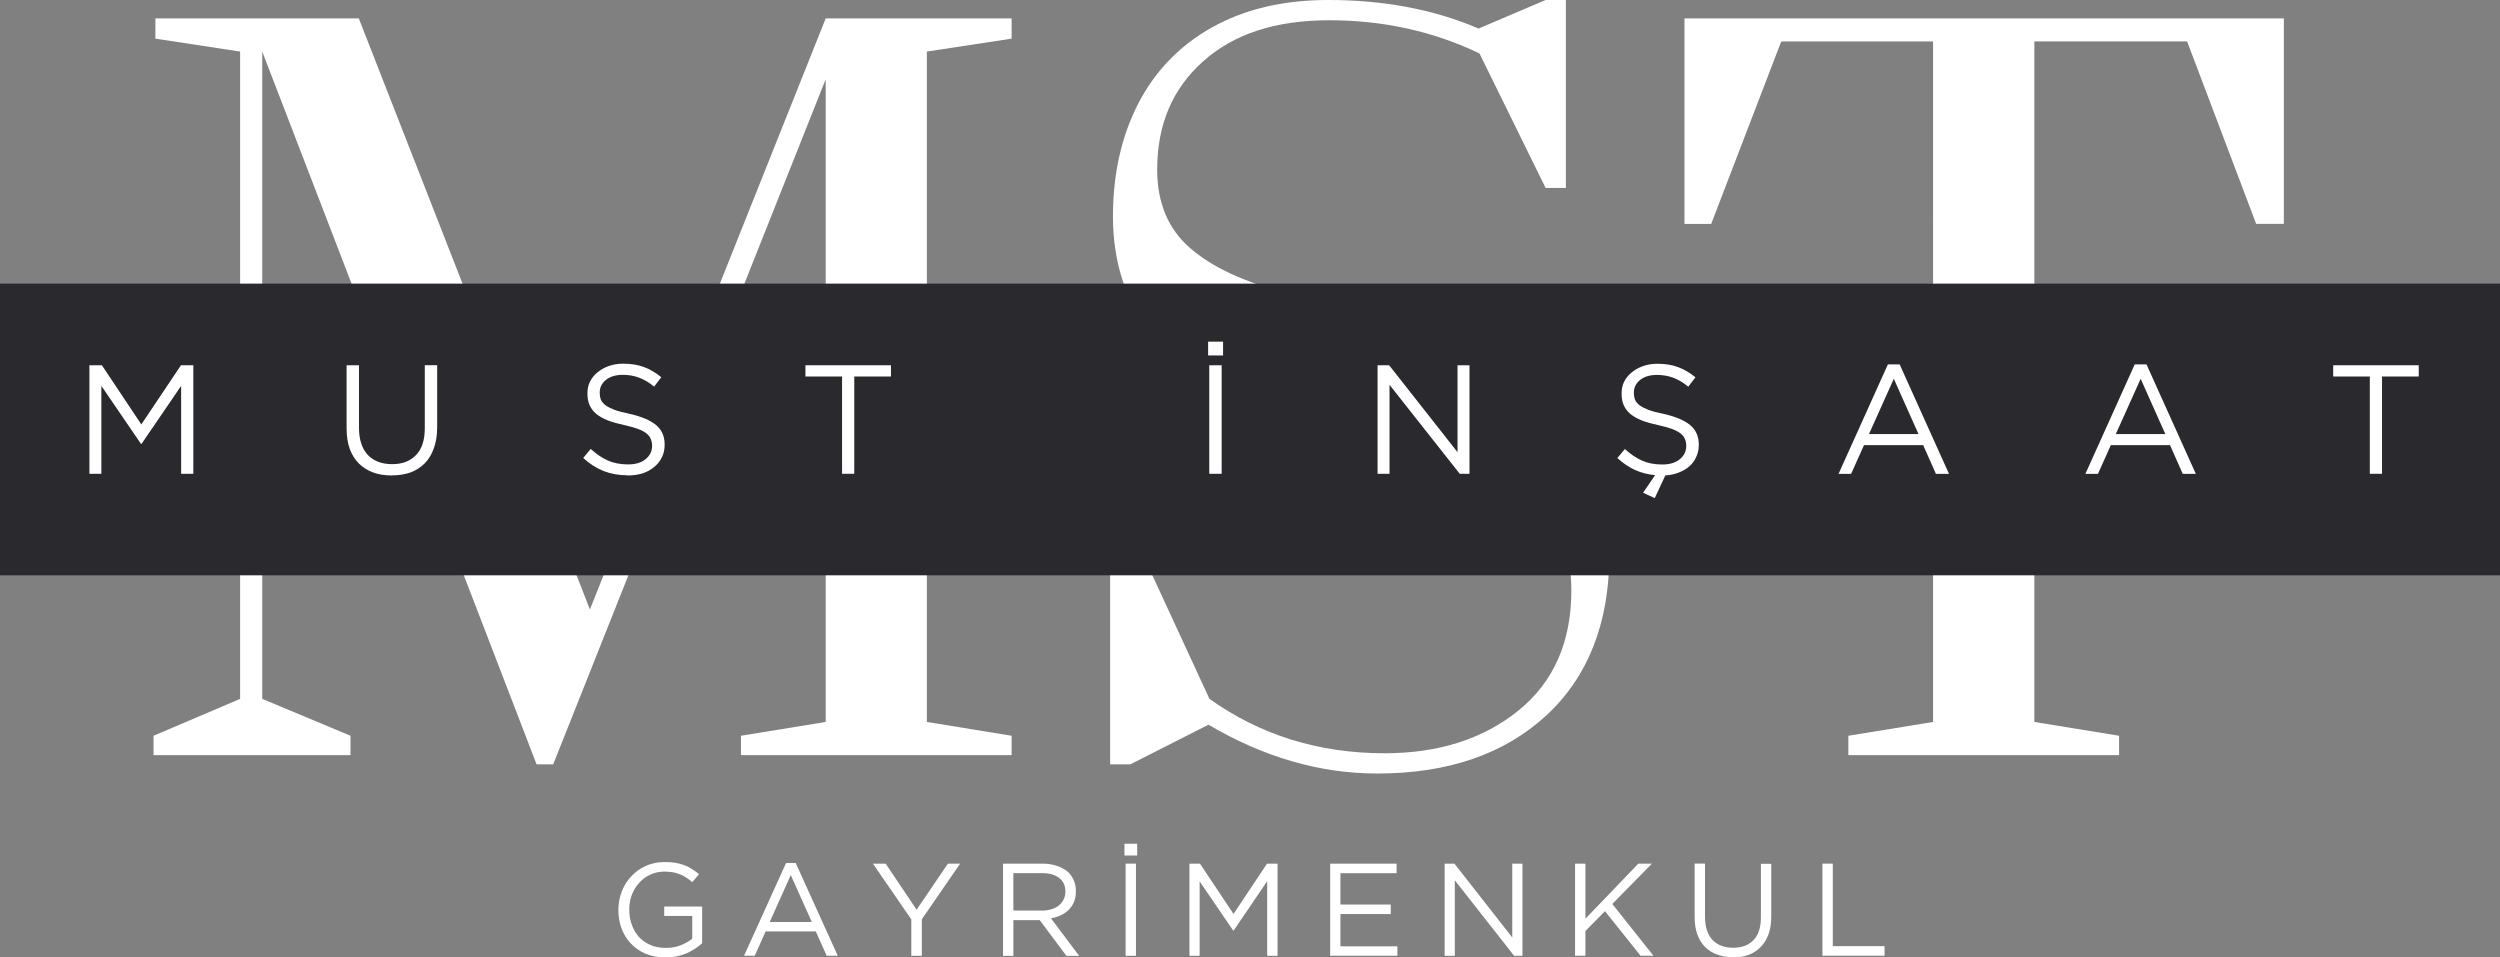
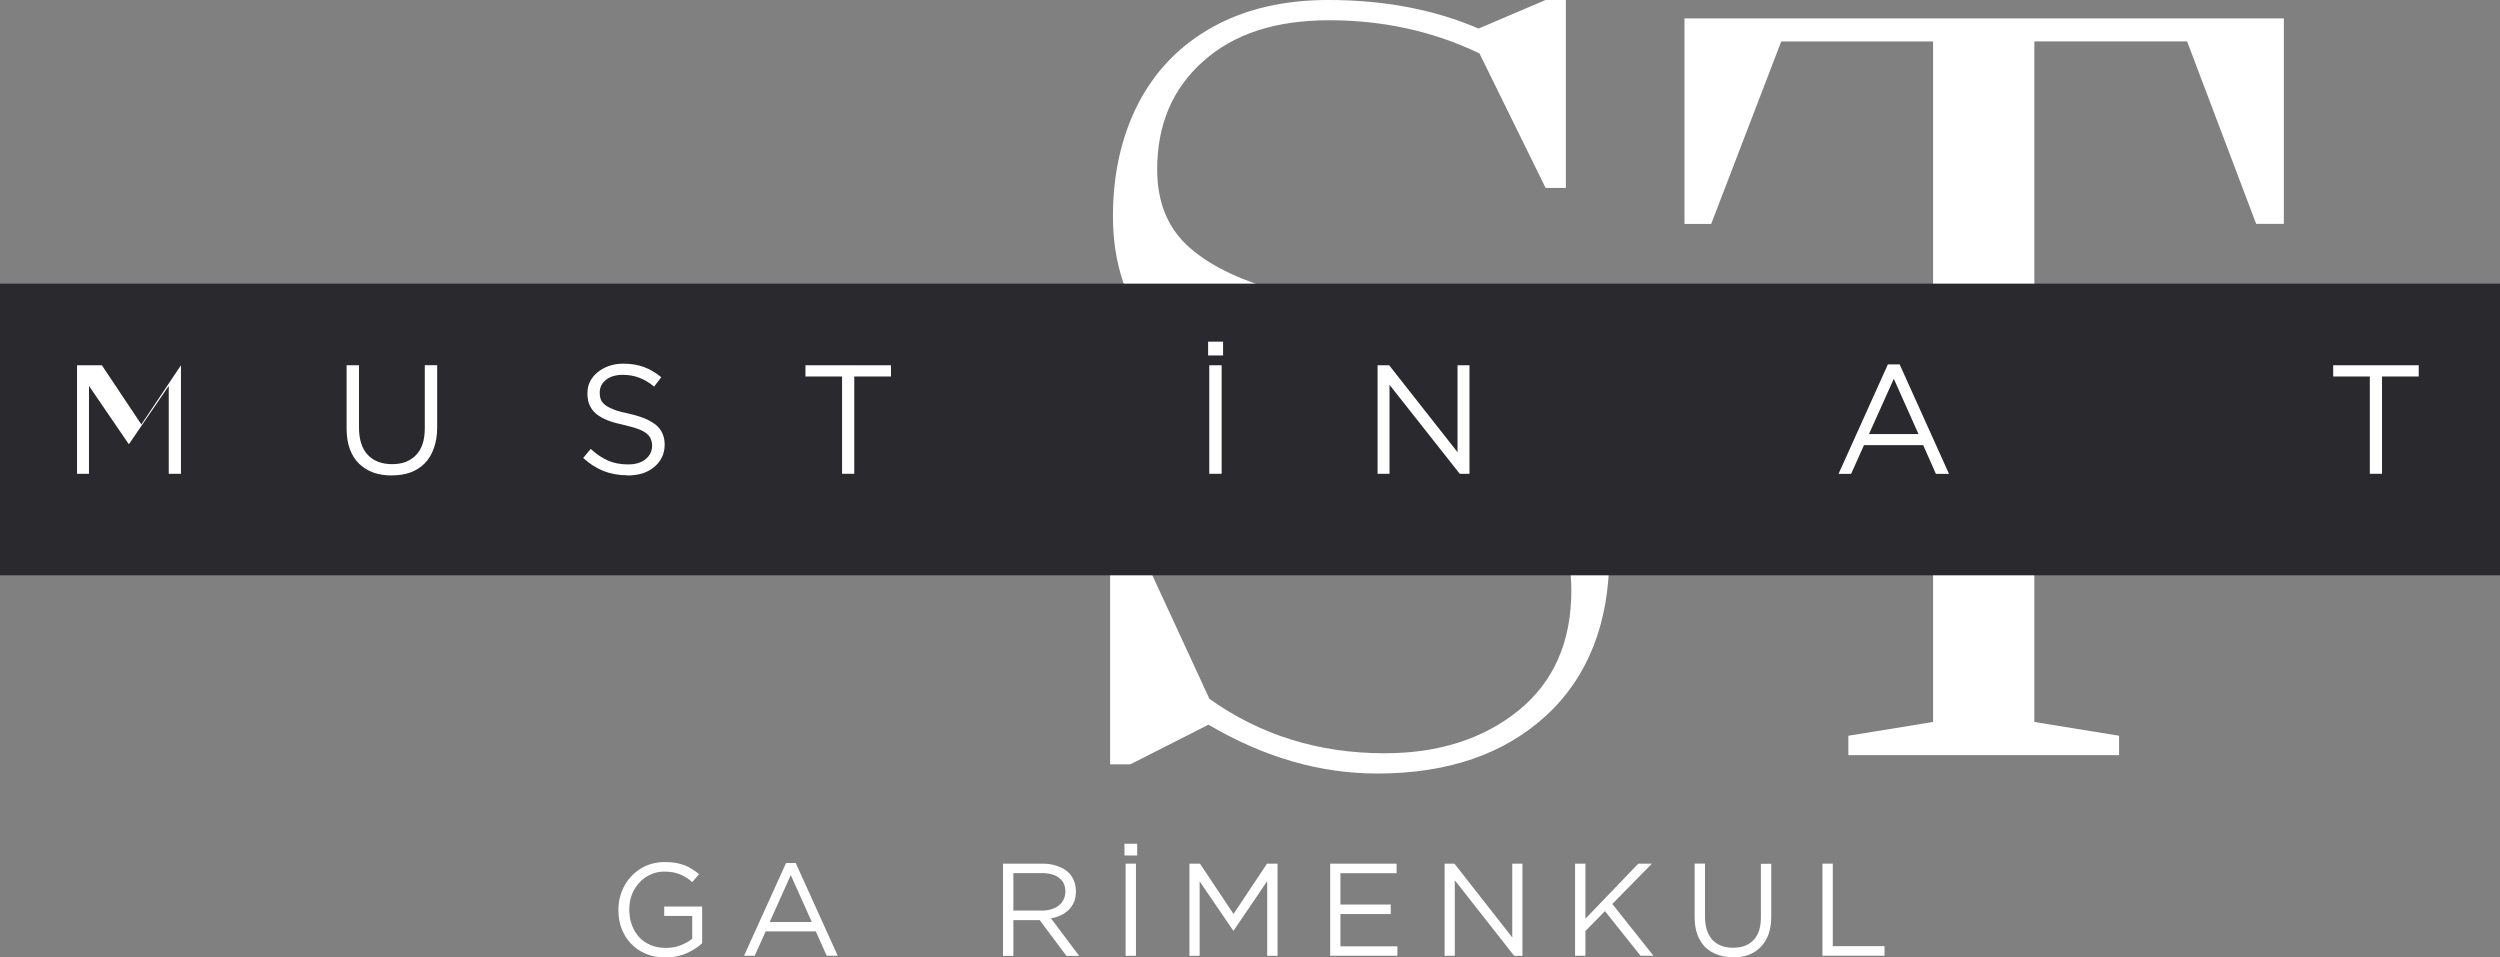
<svg xmlns="http://www.w3.org/2000/svg" id="Layer_2" data-name="Layer 2" viewBox="0 0 282.67 108.25">
  <rect x="0" y="0" width="282.67" height="108.25" fill="#808080" stroke="none" />
  <defs>
    <style>
      .cls-1 {
        fill: #fff;
      }

      .cls-2 {
        fill: none;
        stroke: #2a2a2e;
        stroke-miterlimit: 4;
        stroke-width: 32.98px;
      }
    </style>
  </defs>
  <g id="Layer_1-2" data-name="Layer 1">
    <g id="_7a13ddb906" data-name="7a13ddb906">
-       <path class="cls-1" d="M60.67,86.42L29.65,5.83V79.02l9.98,4.17v2.19H17.36v-2.19l9.79-4.17V5.83l-9.58-1.46V2.08h23l26.13,66.83L93.36,2.08h21.02v2.29l-9.58,1.46V81.63l9.58,1.56v2.19h-30.6v-2.19l9.58-1.56V8.96l-30.81,77.46h-1.88Z" />
      <path class="cls-1" d="M155.7,87.46c-6.46,0-12.81-1.84-19.06-5.52l-8.83,4.48h-2.29v-26.75h2.29l8.94,19.35c5.76,4.1,12.36,6.15,19.79,6.15,6.11,0,11.16-1.61,15.15-4.83,3.98-3.23,5.98-7.76,5.98-13.58,0-4.23-1.29-7.58-3.85-10.04-2.56-2.47-6.72-4.44-12.48-5.9l-17.29-4.48c-6.03-1.59-10.57-4.32-13.63-8.17-3.06-3.84-4.58-8.41-4.58-13.69,0-4.79,.95-9.04,2.85-12.75,1.92-3.72,4.71-6.6,8.38-8.65,3.68-2.05,8.05-3.08,13.13-3.08,6.32,0,11.98,1.08,16.98,3.23l7.58-3.23h2.29V21.25h-2.29l-7.48-15.21c-5.21-2.5-10.87-3.75-16.98-3.75s-10.8,1.55-14.27,4.65c-3.46,3.08-5.19,7.16-5.19,12.23,0,3.75,1.23,6.7,3.69,8.85,2.46,2.16,6.08,3.85,10.88,5.1l18.65,4.88c6.03,1.53,10.51,4.16,13.46,7.88,2.96,3.71,4.44,9.35,4.44,16.92s-2.38,13.73-7.13,18.1-11.12,6.56-19.1,6.56Z" />
      <path class="cls-1" d="M208.99,85.38v-2.19l9.58-1.56V4.69h-17.17l-7.92,20.63h-3.02V2.08h67.77V25.31h-3.13l-7.81-20.63h-17.27V81.63l9.58,1.56v2.19h-30.63Z" />
      <path class="cls-2" d="M0,48.56H282.67" />
-       <path class="cls-1" d="M10.1,41.3h1.42l4.46,6.69,4.48-6.69h1.4v12.27h-1.38v-9.94l-4.48,6.56h-.06l-4.48-6.56v9.94h-1.35v-12.27Z" />
+       <path class="cls-1" d="M10.1,41.3h1.42l4.46,6.69,4.48-6.69v12.27h-1.38v-9.94l-4.48,6.56h-.06l-4.48-6.56v9.94h-1.35v-12.27Z" />
      <path class="cls-1" d="M44.29,53.76c-.77,0-1.46-.11-2.08-.33-.63-.23-1.17-.57-1.63-1.02-.45-.44-.79-1-1.04-1.67-.24-.67-.35-1.44-.35-2.31v-7.13h1.4v7.04c0,1.33,.32,2.36,.98,3.08,.67,.71,1.59,1.06,2.77,1.06s2.02-.34,2.69-1.02c.67-.68,1-1.69,1-3.04v-7.13h1.4v7.02c0,.91-.13,1.7-.38,2.38-.24,.68-.58,1.25-1.04,1.71-.45,.45-.98,.79-1.6,1.02-.63,.22-1.33,.33-2.1,.33Z" />
      <path class="cls-1" d="M70.94,53.74c-.97,0-1.87-.16-2.69-.48-.81-.32-1.58-.81-2.31-1.48l.85-1.02c.64,.58,1.28,1.02,1.94,1.31,.65,.29,1.41,.44,2.27,.44s1.49-.19,1.98-.58c.5-.4,.75-.91,.75-1.52v-.02c0-.28-.05-.53-.15-.75-.08-.23-.24-.44-.48-.63-.24-.19-.56-.36-.98-.52-.42-.15-.95-.3-1.58-.44-.7-.15-1.31-.32-1.83-.52-.52-.21-.95-.45-1.29-.73-.33-.28-.58-.6-.75-.98s-.25-.81-.25-1.31v-.04c0-.48,.09-.93,.29-1.33,.21-.4,.49-.75,.85-1.04,.36-.3,.78-.54,1.27-.71,.5-.18,1.04-.27,1.63-.27,.9,0,1.69,.13,2.35,.38,.68,.25,1.33,.64,1.96,1.15l-.81,1.06c-.57-.47-1.15-.81-1.73-1.02-.57-.21-1.18-.31-1.81-.31-.81,0-1.45,.2-1.92,.58-.46,.38-.69,.84-.69,1.4v.04c0,.29,.04,.56,.13,.79,.09,.22,.27,.43,.52,.63,.25,.18,.59,.35,1.02,.52,.43,.16,.98,.3,1.67,.44,1.36,.31,2.36,.73,3.02,1.27,.65,.54,.98,1.28,.98,2.21v.04c0,.53-.11,1.01-.33,1.44-.21,.42-.5,.78-.88,1.08-.36,.31-.8,.54-1.31,.71-.52,.15-1.08,.23-1.69,.23Z" />
      <path class="cls-1" d="M95.22,42.57h-4.15v-1.27h9.67v1.27h-4.15v11h-1.38v-11Z" />
      <path class="cls-1" d="M136.73,41.3h1.4v12.27h-1.4v-12.27Zm-.13-2.67h1.69v1.56h-1.69v-1.56Z" />
      <path class="cls-1" d="M155.76,41.3h1.31l7.73,9.83v-9.83h1.35v12.27h-1.1l-7.94-10.06v10.06h-1.35v-12.27Z" />
-       <path class="cls-1" d="M185.79,55.7l1.35-1.98c-.81-.07-1.56-.26-2.27-.58-.7-.32-1.36-.77-2-1.35l.85-1.02c.64,.58,1.28,1.02,1.94,1.31,.65,.29,1.41,.44,2.27,.44s1.49-.19,1.98-.58c.5-.4,.75-.91,.75-1.52v-.02c0-.28-.05-.53-.15-.75-.08-.23-.24-.44-.48-.63-.24-.19-.56-.36-.98-.52-.42-.15-.95-.3-1.58-.44-.7-.15-1.31-.32-1.83-.52-.52-.21-.95-.45-1.29-.73-.33-.28-.58-.6-.75-.98s-.25-.81-.25-1.31v-.04c0-.48,.09-.93,.29-1.33,.21-.4,.49-.75,.85-1.04,.36-.3,.78-.54,1.27-.71,.5-.18,1.04-.27,1.63-.27,.9,0,1.69,.13,2.35,.38,.68,.25,1.33,.64,1.96,1.15l-.81,1.06c-.57-.47-1.15-.81-1.73-1.02-.57-.21-1.18-.31-1.81-.31-.81,0-1.45,.2-1.92,.58-.46,.38-.69,.84-.69,1.4v.04c0,.29,.04,.56,.13,.79,.09,.22,.27,.43,.52,.63,.25,.18,.59,.35,1.02,.52,.43,.16,.98,.3,1.67,.44,1.36,.31,2.36,.73,3.02,1.27,.65,.54,.98,1.28,.98,2.21v.04c0,.49-.1,.94-.29,1.35-.18,.41-.44,.76-.77,1.06-.33,.29-.74,.53-1.21,.71-.46,.18-.97,.29-1.52,.33l-1.19,2.56-1.31-.6Z" />
      <path class="cls-1" d="M213.48,41.2h1.31l5.58,12.38h-1.48l-1.44-3.25h-6.69l-1.46,3.25h-1.42l5.58-12.38Zm3.44,7.88l-2.79-6.25-2.81,6.25h5.6Z" />
-       <path class="cls-1" d="M241.39,41.2h1.31l5.58,12.38h-1.48l-1.44-3.25h-6.69l-1.46,3.25h-1.42l5.58-12.38Zm3.44,7.88l-2.79-6.25-2.81,6.25h5.6Z" />
      <path class="cls-1" d="M267.96,42.57h-4.15v-1.27h9.67v1.27h-4.15v11h-1.38v-11Z" />
      <path class="cls-1" d="M75.21,108.25c-.83,0-1.58-.14-2.23-.42-.64-.28-1.19-.66-1.65-1.15-.46-.48-.81-1.05-1.06-1.71-.24-.65-.35-1.34-.35-2.08v-.04c0-.71,.13-1.39,.38-2.04,.25-.65,.6-1.22,1.06-1.71,.46-.5,1.01-.9,1.65-1.19,.64-.29,1.34-.44,2.13-.44,.44,0,.84,.03,1.21,.08,.36,.06,.69,.15,1,.27,.32,.11,.61,.26,.88,.44,.28,.17,.55,.36,.81,.58l-.77,.9c-.2-.18-.41-.34-.63-.48-.22-.15-.46-.28-.71-.38-.25-.11-.53-.19-.83-.25-.31-.05-.64-.08-1-.08-.57,0-1.1,.12-1.58,.35-.49,.22-.91,.53-1.25,.92-.35,.38-.63,.83-.83,1.35-.2,.52-.29,1.06-.29,1.65v.02c0,.63,.09,1.2,.29,1.73,.19,.53,.46,.99,.81,1.38,.36,.38,.79,.68,1.29,.9,.51,.22,1.09,.33,1.73,.33,.59,0,1.15-.09,1.67-.29,.53-.21,.97-.46,1.33-.75v-2.58h-3.17v-1.06h4.29v4.15c-.49,.45-1.08,.83-1.79,1.15-.71,.3-1.5,.46-2.38,.46Z" />
      <path class="cls-1" d="M88.89,97.58h1.08l4.75,10.48h-1.25l-1.23-2.75h-5.67l-1.23,2.75h-1.21l4.75-10.48Zm2.9,6.67l-2.38-5.31-2.38,5.31h4.75Z" />
-       <path class="cls-1" d="M103.03,103.94l-4.33-6.29h1.44l3.5,5.21,3.54-5.21h1.38l-4.33,6.29v4.13h-1.19v-4.13Z" />
      <path class="cls-1" d="M113.42,97.65h4.48c.64,0,1.21,.1,1.71,.29,.5,.18,.92,.43,1.25,.75,.25,.27,.44,.57,.58,.92,.14,.35,.21,.73,.21,1.15v.02c0,.45-.07,.84-.21,1.19-.14,.33-.33,.63-.58,.88s-.55,.46-.9,.63c-.35,.17-.72,.29-1.13,.35l3.19,4.25h-1.44l-3.02-4.04h-2.98v4.04h-1.17v-10.42Zm4.38,5.31c.38,0,.73-.05,1.06-.15,.33-.09,.61-.23,.85-.42,.23-.19,.42-.42,.54-.67,.14-.26,.21-.57,.21-.92v-.02c0-.65-.24-1.16-.71-1.52-.46-.36-1.11-.54-1.96-.54h-3.21v4.23h3.21Z" />
      <path class="cls-1" d="M127.27,97.65h1.17v10.42h-1.17v-10.42Zm-.13-2.25h1.44v1.33h-1.44v-1.33Z" />
      <path class="cls-1" d="M134.49,97.65h1.19l3.79,5.69,3.79-5.69h1.19v10.42h-1.17v-8.44l-3.79,5.58h-.06l-3.79-5.56v8.42h-1.15v-10.42Z" />
      <path class="cls-1" d="M150.39,97.65h7.52v1.08h-6.35v3.54h5.69v1.08h-5.69v3.65h6.44v1.06h-7.6v-10.42Z" />
      <path class="cls-1" d="M163.35,97.65h1.1l6.54,8.35v-8.35h1.15v10.42h-.94l-6.71-8.54v8.54h-1.15v-10.42Z" />
      <path class="cls-1" d="M178.09,97.65h1.17v6.23l5.98-6.23h1.54l-4.48,4.56,4.65,5.85h-1.46l-4.02-5.04-2.21,2.25v2.79h-1.17v-10.42Z" />
      <path class="cls-1" d="M195.95,108.23c-.66,0-1.24-.1-1.77-.29-.53-.19-.99-.48-1.38-.85-.38-.39-.67-.86-.88-1.42-.21-.57-.31-1.22-.31-1.96v-6.06h1.17v5.98c0,1.14,.28,2.02,.83,2.63,.57,.6,1.35,.9,2.35,.9s1.72-.28,2.29-.85c.57-.58,.85-1.44,.85-2.58v-6.06h1.17v5.98c0,.75-.1,1.42-.31,2-.21,.57-.51,1.05-.9,1.44-.38,.39-.83,.68-1.35,.88-.53,.19-1.12,.29-1.77,.29Z" />
      <path class="cls-1" d="M206.06,97.65h1.17v9.33h5.85v1.08h-7.02v-10.42Z" />
    </g>
  </g>
</svg>